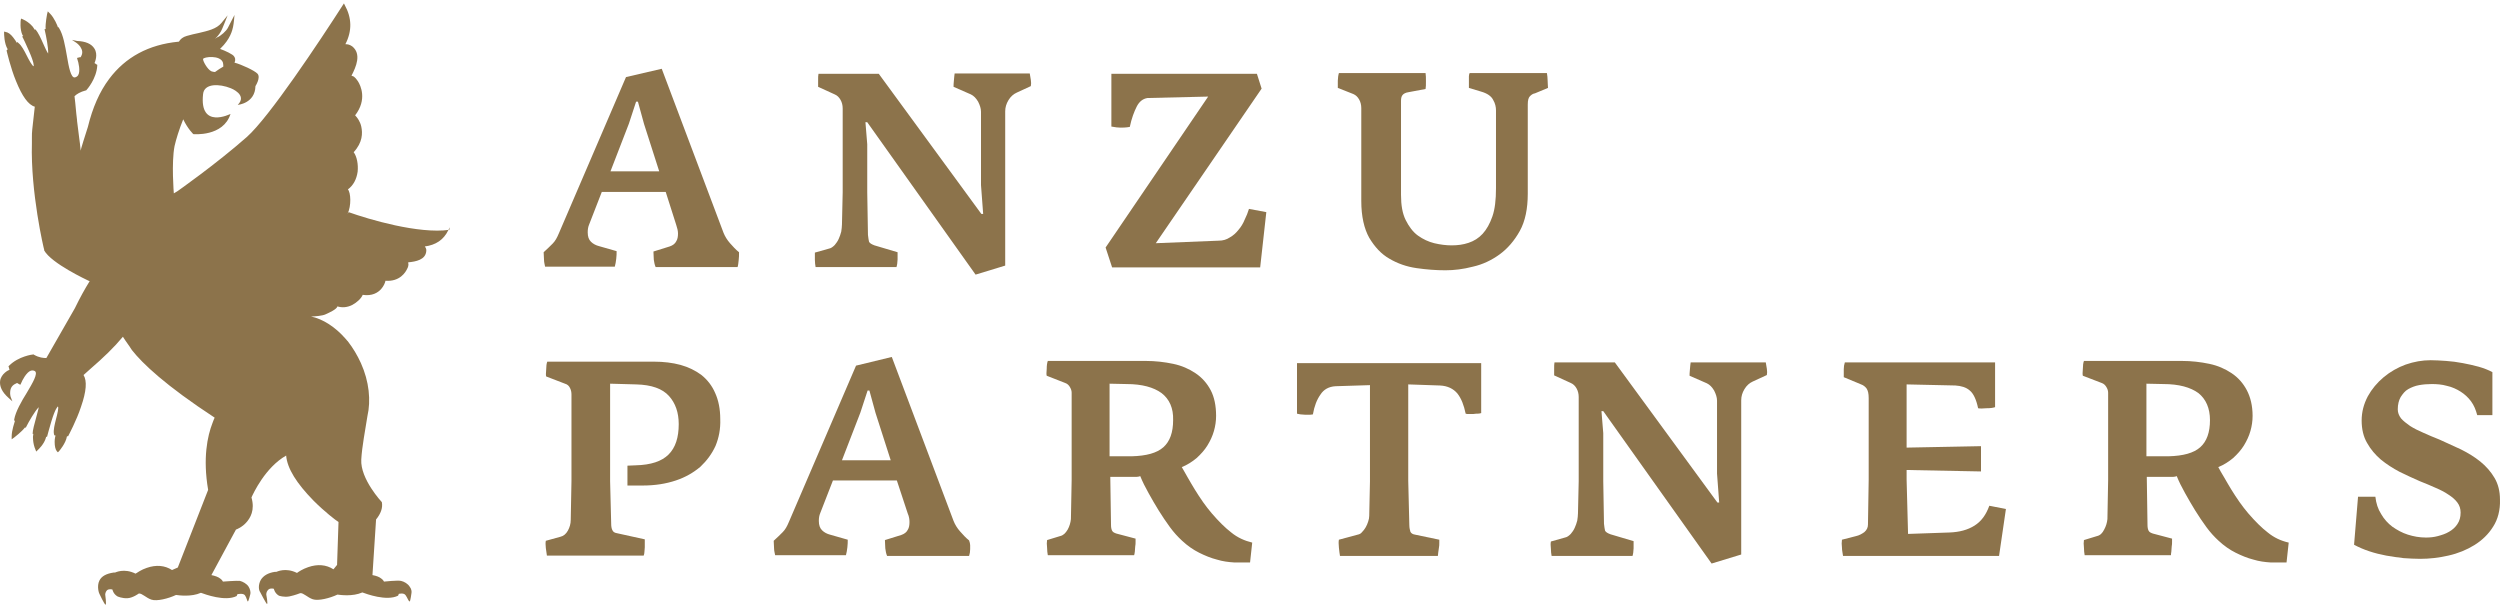
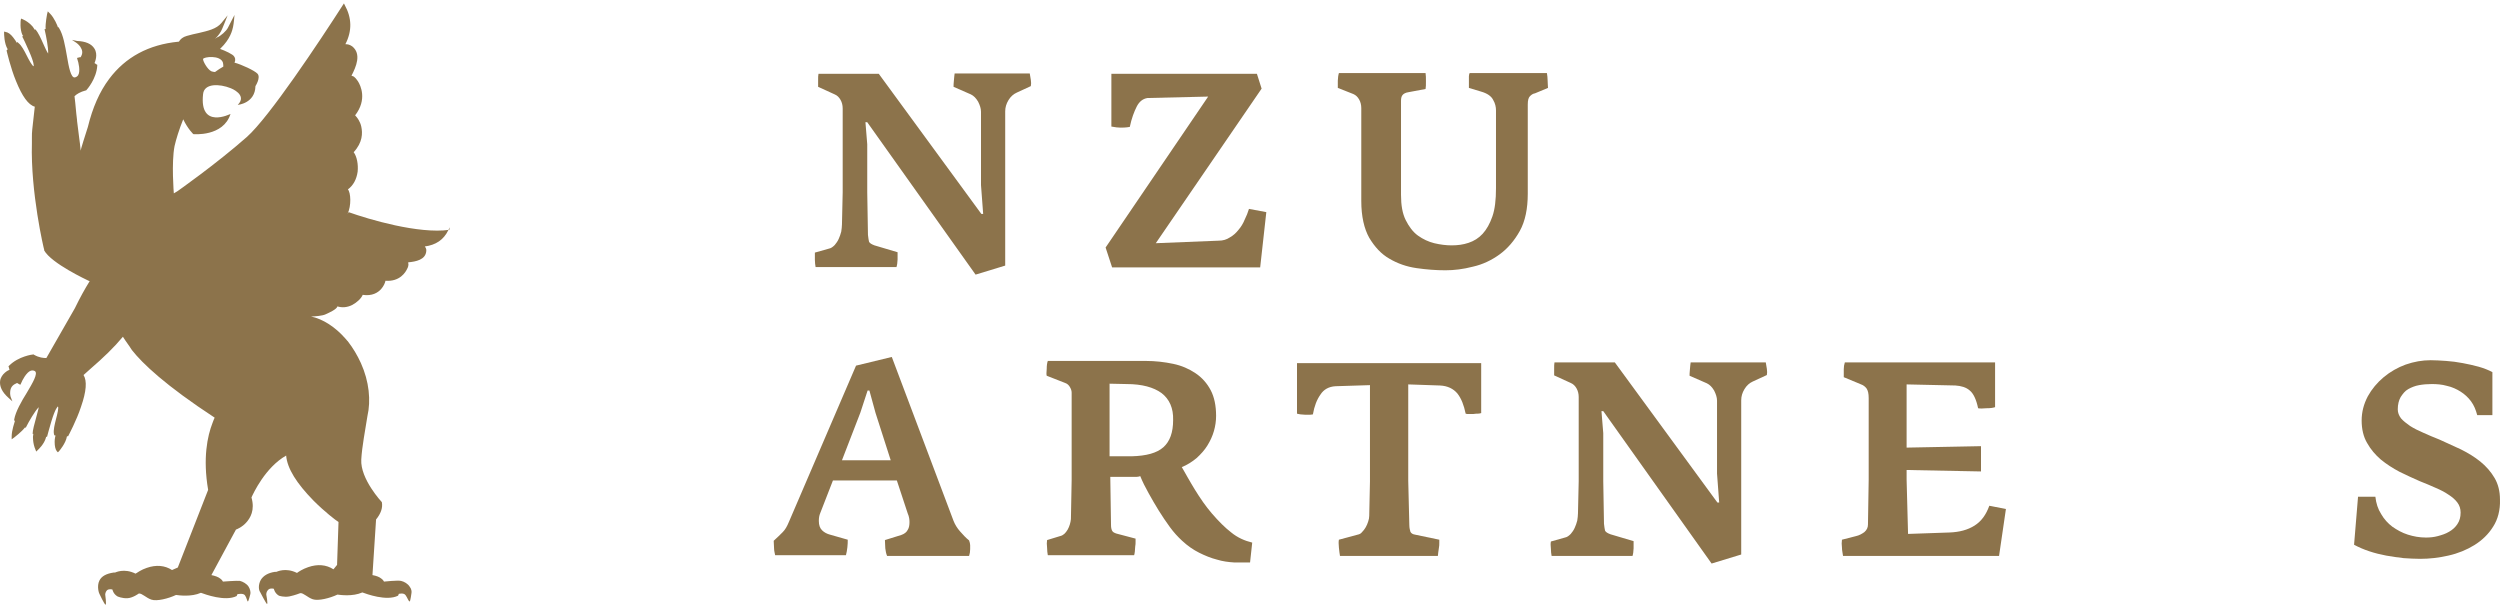
<svg xmlns="http://www.w3.org/2000/svg" width="185" height="45" viewBox="0 0 185 45" fill="none">
-   <path d="M54.662 19.253C54.635 19.44 54.635 19.6 54.582 19.761H48.515C48.435 19.574 48.408 19.387 48.382 19.226C48.382 19.039 48.355 18.852 48.355 18.612L49.557 18.237C49.798 18.157 49.958 18.024 50.038 17.863C50.145 17.703 50.172 17.489 50.172 17.275C50.172 17.088 50.119 16.875 50.038 16.634L49.263 14.202H44.533L43.598 16.607C43.518 16.794 43.491 16.981 43.491 17.195C43.491 17.516 43.571 17.73 43.731 17.89C43.892 18.05 44.106 18.157 44.319 18.211L45.629 18.585C45.629 18.745 45.629 18.932 45.602 19.146C45.575 19.36 45.549 19.547 45.495 19.734H40.337C40.311 19.574 40.257 19.413 40.257 19.226C40.257 19.039 40.23 18.852 40.23 18.665C40.498 18.424 40.712 18.211 40.899 18.024C41.086 17.837 41.219 17.596 41.353 17.275L46.324 5.704L48.969 5.089L53.539 17.222C53.646 17.489 53.807 17.756 54.02 17.997C54.234 18.237 54.448 18.478 54.688 18.665C54.688 18.879 54.689 19.066 54.662 19.253ZM47.66 9.178L47.206 7.521H47.072L46.538 9.151L45.175 12.679H48.782L47.66 9.178Z" fill="#8C734B" />
  <path d="M75.24 6.853C74.999 6.96 74.786 7.147 74.625 7.414C74.465 7.681 74.385 7.948 74.385 8.242V19.654L72.193 20.322L64.176 9.044H64.042L64.176 10.674V14.229L64.229 17.382C64.256 17.623 64.283 17.783 64.309 17.89C64.363 17.997 64.497 18.077 64.71 18.157L66.421 18.665V18.879C66.421 18.986 66.421 19.066 66.421 19.2C66.421 19.306 66.394 19.413 66.394 19.52C66.367 19.627 66.367 19.707 66.341 19.761H60.354C60.328 19.6 60.301 19.44 60.301 19.226C60.301 19.012 60.301 18.825 60.301 18.692L61.343 18.398C61.503 18.371 61.637 18.264 61.771 18.131C61.877 17.997 61.984 17.863 62.065 17.676C62.145 17.516 62.198 17.329 62.252 17.142C62.278 16.955 62.305 16.768 62.305 16.607L62.359 14.229V8.029C62.359 7.788 62.305 7.574 62.198 7.387C62.091 7.2 61.958 7.066 61.771 6.986L60.541 6.425V5.971C60.541 5.73 60.541 5.57 60.568 5.463H65.031L72.621 15.832H72.754L72.594 13.694V8.269C72.594 8.029 72.514 7.788 72.38 7.521C72.22 7.254 72.06 7.093 71.846 6.986L70.563 6.425C70.563 6.318 70.563 6.158 70.59 5.944C70.617 5.73 70.617 5.543 70.643 5.436H76.202C76.229 5.597 76.255 5.73 76.282 5.917C76.309 6.078 76.309 6.238 76.282 6.372L75.24 6.853Z" fill="#8C734B" />
  <path d="M93.253 19.787H82.296L81.814 18.317L89.404 7.147L84.915 7.253C84.567 7.307 84.3 7.521 84.113 7.895C83.926 8.269 83.739 8.75 83.605 9.391C83.311 9.445 83.07 9.445 82.91 9.445C82.75 9.445 82.509 9.418 82.242 9.365V5.463H93.012L93.359 6.559L85.529 17.997L90.179 17.81C90.5 17.81 90.767 17.73 91.008 17.569C91.248 17.436 91.462 17.248 91.649 17.008C91.836 16.794 91.997 16.527 92.103 16.26C92.237 15.992 92.344 15.725 92.424 15.458L93.707 15.698L93.253 19.787Z" fill="#8C734B" />
  <path d="M113.59 6.906C113.429 6.933 113.323 7.013 113.216 7.12C113.109 7.227 113.055 7.414 113.055 7.734V14.335C113.055 15.431 112.868 16.367 112.467 17.088C112.066 17.81 111.559 18.398 110.971 18.825C110.383 19.253 109.715 19.573 108.993 19.734C108.272 19.921 107.603 20.001 106.962 20.001C106.267 20.001 105.572 19.948 104.824 19.841C104.076 19.734 103.408 19.493 102.82 19.146C102.205 18.799 101.724 18.264 101.323 17.596C100.949 16.928 100.735 16.019 100.735 14.87V8.002C100.735 7.761 100.682 7.547 100.575 7.36C100.468 7.173 100.334 7.04 100.147 6.959L98.998 6.505V6.291C98.998 6.184 98.998 6.078 98.998 5.971C98.998 5.864 99.025 5.757 99.025 5.65C99.052 5.543 99.052 5.463 99.078 5.409H105.492C105.519 5.57 105.519 5.757 105.519 6.024C105.519 6.265 105.519 6.452 105.492 6.585L104.209 6.826C104.022 6.853 103.862 6.933 103.782 7.04C103.702 7.147 103.675 7.28 103.675 7.467V14.416C103.675 15.191 103.782 15.805 104.022 16.286C104.263 16.767 104.557 17.168 104.931 17.436C105.305 17.703 105.706 17.89 106.134 17.997C106.588 18.104 107.015 18.157 107.416 18.157C107.871 18.157 108.272 18.104 108.672 17.97C109.073 17.836 109.421 17.623 109.715 17.302C110.009 16.981 110.249 16.554 110.436 16.019C110.623 15.485 110.703 14.79 110.703 13.935V8.162C110.703 7.922 110.65 7.654 110.49 7.387C110.356 7.12 110.062 6.906 109.581 6.772L108.699 6.505C108.699 6.452 108.699 6.398 108.699 6.291C108.699 6.184 108.699 6.078 108.699 5.971C108.699 5.864 108.699 5.757 108.699 5.65C108.699 5.543 108.726 5.463 108.753 5.409H114.472C114.498 5.57 114.525 5.757 114.525 5.971C114.525 6.211 114.552 6.372 114.552 6.505L113.59 6.906Z" fill="#8C734B" />
-   <path d="M52.952 32.99C52.684 33.578 52.31 34.085 51.829 34.54C51.322 34.967 50.734 35.315 50.012 35.555C49.291 35.796 48.489 35.929 47.553 35.929H46.431V34.459L47.046 34.433C48.168 34.406 48.97 34.139 49.477 33.631C49.985 33.123 50.226 32.375 50.226 31.386C50.226 30.531 49.985 29.836 49.504 29.302C49.023 28.767 48.221 28.473 47.072 28.446L45.148 28.393V35.609L45.228 38.762C45.228 38.949 45.255 39.109 45.309 39.216C45.362 39.35 45.469 39.43 45.656 39.457L47.714 39.911V40.152C47.714 40.259 47.714 40.366 47.714 40.499C47.714 40.633 47.687 40.74 47.687 40.847C47.687 40.953 47.66 41.034 47.633 41.114H40.471C40.445 40.953 40.418 40.767 40.391 40.553C40.364 40.312 40.364 40.152 40.391 40.018L41.46 39.724C41.701 39.671 41.888 39.51 42.021 39.27C42.155 39.029 42.235 38.762 42.235 38.468L42.289 35.582V29.195C42.289 29.034 42.262 28.874 42.182 28.714C42.102 28.553 41.995 28.446 41.807 28.393L40.418 27.858C40.391 27.778 40.391 27.618 40.418 27.351C40.418 27.11 40.445 26.896 40.498 26.763H48.409C49.103 26.763 49.772 26.843 50.359 27.003C50.947 27.164 51.482 27.431 51.91 27.752C52.337 28.099 52.684 28.526 52.925 29.088C53.166 29.622 53.299 30.264 53.299 31.012C53.326 31.76 53.192 32.402 52.952 32.99Z" fill="#8C734B" />
  <path d="M71.792 40.633C71.792 40.82 71.765 40.98 71.712 41.141H65.645C65.565 40.953 65.539 40.767 65.512 40.579C65.512 40.392 65.485 40.205 65.485 39.965L66.688 39.591C66.928 39.51 67.089 39.377 67.169 39.216C67.276 39.056 67.302 38.842 67.302 38.629C67.302 38.441 67.276 38.228 67.169 37.987L66.367 35.555H61.637L60.701 37.96C60.621 38.147 60.594 38.334 60.594 38.548C60.594 38.869 60.675 39.083 60.835 39.243C60.995 39.404 61.209 39.51 61.423 39.564L62.733 39.938C62.733 40.098 62.733 40.285 62.706 40.499C62.679 40.713 62.652 40.9 62.599 41.087H57.361C57.334 40.927 57.281 40.767 57.281 40.579C57.281 40.392 57.254 40.205 57.254 40.018C57.521 39.778 57.735 39.564 57.922 39.377C58.109 39.19 58.243 38.949 58.376 38.629L63.347 27.057L65.993 26.415L70.563 38.548C70.67 38.816 70.83 39.083 71.044 39.323C71.258 39.564 71.472 39.804 71.712 39.991C71.819 40.259 71.792 40.446 71.792 40.633ZM64.79 30.558L64.336 28.901H64.202L63.668 30.531L62.305 34.059H65.913L64.79 30.558Z" fill="#8C734B" />
  <path d="M92.504 41.622C92.129 41.622 91.755 41.622 91.328 41.622C90.9 41.595 90.472 41.541 90.045 41.408C89.617 41.301 89.163 41.114 88.735 40.9C88.308 40.686 87.88 40.392 87.479 40.018C87.159 39.724 86.865 39.404 86.571 39.003C86.277 38.602 86.01 38.201 85.742 37.773C85.475 37.346 85.234 36.918 84.994 36.49C84.753 36.063 84.54 35.635 84.379 35.234C84.299 35.261 84.219 35.288 84.112 35.288H83.818H82.161L82.215 38.842C82.215 39.029 82.241 39.163 82.295 39.27C82.348 39.377 82.455 39.43 82.615 39.484L84.032 39.858V40.098C84.032 40.205 84.032 40.312 84.005 40.446C84.005 40.579 83.978 40.686 83.978 40.82C83.952 40.953 83.952 41.034 83.925 41.087H77.538C77.511 40.927 77.484 40.74 77.484 40.526C77.457 40.285 77.457 40.125 77.484 39.965L78.446 39.671C78.687 39.617 78.847 39.457 79.008 39.19C79.141 38.949 79.221 38.682 79.248 38.415L79.302 35.528V29.061C79.302 28.901 79.248 28.767 79.168 28.633C79.088 28.5 78.981 28.393 78.82 28.339L77.457 27.805C77.431 27.725 77.431 27.564 77.457 27.297C77.457 27.057 77.484 26.843 77.538 26.709H84.78C85.502 26.709 86.17 26.789 86.811 26.923C87.453 27.057 87.987 27.297 88.468 27.618C88.949 27.939 89.323 28.366 89.591 28.874C89.858 29.382 89.991 30.023 89.991 30.771C89.991 31.145 89.938 31.52 89.831 31.894C89.724 32.268 89.564 32.615 89.35 32.963C89.136 33.31 88.869 33.604 88.548 33.898C88.228 34.165 87.853 34.406 87.453 34.566C87.586 34.78 87.72 35.047 87.88 35.315C88.04 35.609 88.228 35.903 88.415 36.223C88.602 36.544 88.816 36.838 89.029 37.159C89.243 37.453 89.457 37.746 89.671 37.987C90.178 38.575 90.66 39.056 91.114 39.404C91.568 39.778 92.103 40.018 92.664 40.152L92.504 41.622ZM85.956 29.088C85.368 28.66 84.513 28.42 83.364 28.42L82.108 28.393V33.765H83.738C84.834 33.738 85.609 33.524 86.09 33.096C86.571 32.669 86.811 32.001 86.811 31.092C86.838 30.21 86.544 29.542 85.956 29.088Z" fill="#8C734B" />
  <path d="M109.635 30.558C109.555 30.584 109.475 30.611 109.368 30.611C109.261 30.611 109.154 30.611 109.02 30.638C108.913 30.638 108.806 30.638 108.699 30.638C108.593 30.638 108.512 30.638 108.459 30.611C108.325 29.97 108.138 29.489 107.844 29.114C107.55 28.767 107.123 28.553 106.562 28.527L104.21 28.446V35.582L104.29 38.842C104.29 39.083 104.343 39.243 104.37 39.35C104.424 39.457 104.53 39.537 104.717 39.564L106.508 39.938V40.178C106.508 40.285 106.508 40.419 106.481 40.526C106.455 40.66 106.455 40.767 106.428 40.9C106.428 41.007 106.401 41.087 106.401 41.141H99.159C99.132 40.98 99.105 40.793 99.079 40.526C99.052 40.259 99.052 40.072 99.079 39.938L100.468 39.564C100.602 39.537 100.709 39.484 100.789 39.377C100.896 39.27 100.976 39.163 101.056 39.029C101.136 38.896 101.19 38.762 101.243 38.602C101.297 38.441 101.323 38.308 101.323 38.174L101.377 35.635V28.5L98.838 28.58C98.33 28.607 97.956 28.82 97.716 29.195C97.448 29.569 97.261 30.05 97.154 30.665C97.101 30.665 97.047 30.691 96.941 30.691C96.834 30.691 96.727 30.691 96.593 30.691C96.486 30.691 96.353 30.665 96.246 30.665C96.139 30.638 96.032 30.638 95.978 30.611V26.87H109.608V30.558H109.635Z" fill="#8C734B" />
  <path d="M129.705 28.233C129.465 28.34 129.251 28.526 129.091 28.794C128.93 29.061 128.85 29.328 128.85 29.622V41.034L126.659 41.702L118.641 30.424H118.508L118.641 32.054V35.609L118.695 38.762C118.721 39.003 118.748 39.163 118.775 39.27C118.828 39.377 118.962 39.457 119.176 39.537L120.886 40.045V40.259C120.886 40.366 120.886 40.446 120.886 40.579C120.886 40.686 120.859 40.793 120.859 40.9C120.833 41.007 120.833 41.087 120.806 41.141H114.82C114.793 40.98 114.766 40.82 114.766 40.606C114.739 40.392 114.739 40.205 114.766 40.072L115.808 39.778C115.969 39.751 116.102 39.644 116.236 39.51C116.343 39.377 116.45 39.243 116.53 39.056C116.61 38.896 116.664 38.709 116.717 38.522C116.744 38.334 116.77 38.148 116.77 37.987L116.824 35.609V29.382C116.824 29.141 116.77 28.927 116.664 28.74C116.557 28.553 116.423 28.42 116.236 28.34L115.007 27.778V27.324C115.007 27.083 115.007 26.923 115.033 26.816H119.496L127.086 37.185H127.22L127.06 35.047V29.649C127.06 29.409 126.979 29.168 126.846 28.901C126.685 28.633 126.525 28.473 126.311 28.366L125.028 27.805C125.028 27.725 125.028 27.564 125.055 27.324C125.082 27.11 125.082 26.923 125.109 26.816H130.667C130.694 26.977 130.721 27.11 130.748 27.297C130.774 27.458 130.774 27.618 130.748 27.752L129.705 28.233Z" fill="#8C734B" />
  <path d="M147.93 41.141H136.385C136.359 40.927 136.305 40.74 136.305 40.526C136.278 40.312 136.278 40.125 136.305 39.938L137.347 39.671C137.588 39.617 137.775 39.51 137.962 39.377C138.149 39.216 138.229 39.029 138.229 38.816L138.283 35.502V29.462C138.283 29.114 138.229 28.901 138.122 28.74C138.016 28.607 137.882 28.5 137.722 28.446L136.439 27.912V27.324C136.439 27.137 136.466 26.977 136.519 26.816H147.636V30.13C147.476 30.183 147.289 30.21 146.995 30.21C146.728 30.237 146.514 30.237 146.38 30.21C146.247 29.569 146.033 29.114 145.766 28.901C145.499 28.66 145.124 28.553 144.697 28.526L141.089 28.446V33.123L146.594 33.016V34.887L141.089 34.78V35.502L141.196 39.51L144.269 39.404C144.991 39.377 145.605 39.216 146.113 38.896C146.621 38.575 146.968 38.094 147.209 37.426L148.438 37.666L147.93 41.141Z" fill="#8C734B" />
-   <path d="M169.204 41.622C168.83 41.622 168.456 41.622 168.028 41.622C167.601 41.595 167.173 41.541 166.745 41.408C166.318 41.301 165.864 41.114 165.436 40.9C165.008 40.686 164.581 40.392 164.18 40.018C163.859 39.724 163.565 39.404 163.271 39.003C162.977 38.602 162.71 38.201 162.443 37.773C162.176 37.346 161.935 36.918 161.694 36.49C161.454 36.063 161.24 35.635 161.08 35.234C161 35.261 160.919 35.288 160.813 35.288H160.519H158.862L158.915 38.842C158.915 39.029 158.942 39.163 158.995 39.27C159.049 39.377 159.156 39.43 159.316 39.484L160.732 39.858V40.098C160.732 40.205 160.732 40.312 160.706 40.446C160.706 40.579 160.679 40.686 160.679 40.82C160.652 40.953 160.652 41.034 160.652 41.087H154.265C154.238 40.927 154.212 40.74 154.212 40.526C154.185 40.285 154.185 40.125 154.212 39.965L155.174 39.671C155.414 39.617 155.575 39.457 155.708 39.19C155.842 38.949 155.922 38.682 155.949 38.415L156.002 35.528V29.061C156.002 28.901 155.949 28.767 155.868 28.633C155.788 28.5 155.681 28.393 155.521 28.339L154.131 27.805C154.105 27.725 154.105 27.564 154.131 27.297C154.131 27.057 154.158 26.843 154.212 26.709H161.454C162.176 26.709 162.844 26.789 163.485 26.923C164.126 27.057 164.661 27.297 165.142 27.618C165.623 27.939 165.997 28.366 166.264 28.874C166.532 29.382 166.692 30.023 166.692 30.771C166.692 31.145 166.639 31.52 166.532 31.894C166.425 32.268 166.264 32.615 166.051 32.963C165.837 33.31 165.57 33.604 165.249 33.898C164.928 34.165 164.554 34.406 164.153 34.566C164.26 34.78 164.42 35.047 164.581 35.315C164.741 35.609 164.928 35.903 165.115 36.223C165.302 36.544 165.516 36.838 165.73 37.159C165.944 37.453 166.158 37.746 166.371 37.987C166.879 38.575 167.36 39.056 167.814 39.404C168.269 39.778 168.777 40.018 169.364 40.152L169.204 41.622ZM162.683 29.088C162.095 28.66 161.24 28.42 160.091 28.42L158.835 28.393V33.765H160.465C161.561 33.738 162.336 33.524 162.817 33.096C163.298 32.669 163.538 32.001 163.538 31.092C163.538 30.21 163.245 29.542 162.683 29.088Z" fill="#8C734B" />
  <path d="M184.49 38.976C184.143 39.537 183.662 39.991 183.101 40.339C182.539 40.686 181.898 40.953 181.176 41.114C180.481 41.274 179.787 41.354 179.092 41.354C178.691 41.354 178.29 41.328 177.862 41.301C177.435 41.248 177.007 41.194 176.58 41.114C176.152 41.034 175.724 40.927 175.324 40.793C174.923 40.66 174.549 40.499 174.201 40.312L174.495 36.758H175.778C175.831 37.239 175.965 37.666 176.206 38.041C176.419 38.415 176.713 38.735 177.034 38.976C177.381 39.216 177.756 39.43 178.183 39.564C178.611 39.697 179.038 39.778 179.519 39.778C179.813 39.778 180.107 39.751 180.401 39.671C180.695 39.59 180.963 39.51 181.23 39.35C181.47 39.216 181.684 39.029 181.844 38.789C182.005 38.548 182.085 38.281 182.085 37.934C182.085 37.64 182.005 37.399 181.844 37.185C181.684 36.971 181.47 36.784 181.176 36.597C180.909 36.41 180.588 36.25 180.214 36.09C179.867 35.929 179.466 35.769 179.065 35.608C178.557 35.395 178.076 35.154 177.568 34.914C177.061 34.647 176.606 34.352 176.179 34.005C175.778 33.658 175.431 33.257 175.163 32.776C174.896 32.321 174.762 31.76 174.762 31.119C174.762 30.477 174.923 29.89 175.217 29.328C175.511 28.794 175.912 28.313 176.393 27.912C176.874 27.511 177.435 27.19 178.023 26.977C178.637 26.763 179.252 26.656 179.867 26.656C180.241 26.656 180.615 26.683 181.016 26.709C181.417 26.736 181.818 26.789 182.245 26.87C182.646 26.95 183.047 27.03 183.421 27.137C183.795 27.244 184.143 27.377 184.437 27.538V30.718H183.314C183.207 30.317 183.074 29.996 182.86 29.702C182.646 29.408 182.379 29.168 182.085 28.981C181.791 28.794 181.444 28.633 181.069 28.553C180.695 28.446 180.321 28.42 179.947 28.42C179.626 28.42 179.306 28.446 179.012 28.5C178.718 28.553 178.45 28.66 178.21 28.794C177.969 28.927 177.809 29.141 177.649 29.382C177.515 29.622 177.435 29.916 177.435 30.29C177.435 30.531 177.515 30.745 177.675 30.958C177.836 31.145 178.076 31.333 178.344 31.52C178.637 31.707 178.958 31.867 179.332 32.027C179.706 32.188 180.107 32.375 180.535 32.535C181.069 32.776 181.577 33.016 182.112 33.257C182.646 33.524 183.127 33.818 183.555 34.165C183.982 34.513 184.33 34.914 184.597 35.368C184.864 35.822 184.998 36.357 184.998 36.971C185.025 37.746 184.838 38.441 184.49 38.976Z" fill="#8C734B" />
  <path d="M33.254 17.008C30.983 17.329 27.295 16.233 25.798 15.699L25.718 15.832C26.012 15.218 25.959 14.255 25.745 14.015C26.146 13.721 26.386 13.267 26.466 12.705C26.52 12.171 26.413 11.583 26.172 11.262C26.84 10.541 26.84 9.846 26.734 9.365C26.653 8.991 26.44 8.697 26.279 8.536C27.188 7.36 26.68 6.318 26.493 6.024C26.413 5.917 26.253 5.65 26.066 5.623C26.039 5.623 26.012 5.597 26.012 5.597C26.359 4.929 26.76 3.993 26.066 3.432C25.878 3.298 25.718 3.272 25.584 3.272C25.584 3.272 25.584 3.272 25.558 3.272C26.066 2.283 26.039 1.321 25.504 0.359L25.451 0.252C23.58 3.165 19.919 8.67 18.262 10.14C15.99 12.144 13.131 14.149 13.131 14.149L12.863 14.309C12.863 14.309 12.676 12.037 12.917 10.808C13.024 10.327 13.264 9.552 13.558 8.83C13.906 9.552 14.307 9.926 14.307 9.926C14.307 9.926 16.525 10.14 17.059 8.429C17.059 8.429 14.734 9.605 15.028 6.96C15.108 6.158 16.231 6.185 17.086 6.532C17.086 6.532 18.342 7.013 17.594 7.761C17.594 7.761 18.877 7.654 18.903 6.372C18.903 6.372 19.304 5.757 19.064 5.463C18.85 5.223 17.861 4.768 17.353 4.635C17.46 4.394 17.38 4.26 17.326 4.18C17.246 4.02 16.658 3.753 16.284 3.619L16.311 3.592C17.059 2.871 17.193 2.229 17.246 1.989C17.3 1.775 17.353 1.107 17.353 1.107L16.872 2.042C16.765 2.283 16.311 2.684 16.07 2.764C16.017 2.791 15.963 2.844 15.91 2.871C16.151 2.657 16.338 2.39 16.445 2.122C16.498 2.016 16.525 1.909 16.578 1.802L16.845 1.134L16.391 1.695C16.017 2.149 15.376 2.283 14.707 2.443C14.414 2.497 14.12 2.577 13.825 2.657C13.532 2.737 13.345 2.897 13.238 3.085H13.211C10.993 3.298 9.282 4.234 8.08 5.837C7.358 6.799 6.85 7.975 6.503 9.392L6.156 10.487C6.022 10.888 5.968 11.155 5.968 11.155V11.129L5.915 10.621L5.862 10.22L5.701 8.937C5.701 8.911 5.701 8.884 5.701 8.884C5.674 8.723 5.674 8.563 5.648 8.429C5.594 7.842 5.541 7.307 5.514 7.12C5.674 6.96 5.942 6.799 6.343 6.692H6.369L6.396 6.666C6.423 6.639 7.144 5.837 7.198 4.848V4.795L7.144 4.768C7.118 4.741 7.064 4.715 6.984 4.661L7.011 4.635C7.011 4.608 7.278 4.047 6.984 3.592C6.77 3.245 6.343 3.058 5.701 3.031L5.327 2.951L5.648 3.165C5.648 3.165 5.808 3.272 5.942 3.459C6.102 3.699 6.129 3.913 6.022 4.127L5.968 4.234C5.915 4.234 5.862 4.234 5.808 4.26L5.701 4.287L5.728 4.394C5.808 4.608 5.968 5.276 5.781 5.57C5.728 5.65 5.648 5.704 5.541 5.73C5.247 5.784 5.087 4.955 4.953 4.154C4.819 3.405 4.686 2.577 4.365 2.069L4.338 2.016H4.285C4.258 1.909 4.018 1.321 3.697 1L3.537 0.84L3.483 1.053C3.483 1.08 3.349 1.695 3.376 2.149H3.296L3.323 2.283C3.403 2.63 3.59 3.539 3.563 3.966C3.456 3.806 3.323 3.512 3.216 3.272C3.029 2.844 2.815 2.39 2.628 2.176L2.574 2.203L2.468 2.042C2.468 2.016 2.174 1.641 1.692 1.428L1.559 1.374L1.532 1.508C1.532 1.534 1.452 2.149 1.666 2.603L1.719 2.657L1.639 2.71L1.692 2.791C1.692 2.791 1.933 3.272 2.147 3.779C2.548 4.688 2.494 4.875 2.494 4.902C2.387 4.902 2.12 4.394 1.986 4.127C1.799 3.753 1.586 3.352 1.372 3.191L1.292 3.111L1.238 3.165L1.211 3.111C1.211 3.111 1.105 2.924 0.971 2.764C0.784 2.523 0.597 2.39 0.41 2.363L0.303 2.336V2.443C0.303 2.497 0.303 3.218 0.57 3.646L0.49 3.726V3.753C0.49 3.753 0.784 5.035 1.185 5.998C1.639 7.12 2.093 7.761 2.574 7.895L2.387 9.579C2.361 9.792 2.361 9.98 2.361 10.193C2.361 10.327 2.361 10.461 2.361 10.594C2.254 14.229 3.243 18.424 3.269 18.478V18.505V18.531C3.804 19.494 6.449 20.723 6.556 20.776L6.637 20.803C6.289 21.364 5.915 22.032 5.541 22.807L3.43 26.495C3.216 26.495 2.895 26.469 2.521 26.255L2.494 26.228H2.468C2.414 26.228 1.372 26.362 0.677 27.057L0.624 27.11L0.65 27.163C0.65 27.19 0.677 27.27 0.704 27.351L0.677 27.377C0.65 27.377 0.089 27.645 0.009 28.179C-0.045 28.58 0.142 29.008 0.624 29.435L0.917 29.702L0.784 29.355C0.784 29.355 0.73 29.168 0.757 28.954C0.784 28.687 0.917 28.5 1.158 28.393L1.265 28.339C1.318 28.366 1.345 28.393 1.399 28.42L1.505 28.473L1.559 28.366C1.639 28.152 1.96 27.538 2.28 27.431C2.387 27.404 2.468 27.404 2.574 27.457C2.842 27.618 2.414 28.339 1.986 29.061C1.586 29.702 1.158 30.451 1.051 31.039V31.119L1.105 31.145C1.078 31.252 0.864 31.84 0.864 32.295V32.508L1.051 32.375C1.078 32.348 1.586 31.974 1.853 31.627L1.906 31.653L1.96 31.546C2.12 31.226 2.574 30.424 2.868 30.13C2.842 30.317 2.735 30.638 2.681 30.878C2.548 31.359 2.414 31.84 2.414 32.108H2.468L2.441 32.295C2.441 32.321 2.414 32.802 2.628 33.283L2.681 33.417L2.788 33.31C2.815 33.283 3.269 32.883 3.403 32.375V32.321H3.483L3.51 32.215C3.51 32.215 3.643 31.707 3.804 31.172C4.098 30.21 4.258 30.103 4.285 30.076C4.365 30.157 4.231 30.691 4.151 30.985C4.044 31.413 3.937 31.84 3.991 32.108L4.018 32.215H4.098V32.268C4.098 32.268 4.044 32.455 4.044 32.696C4.044 33.016 4.098 33.257 4.205 33.39L4.285 33.471L4.365 33.39C4.392 33.364 4.873 32.802 4.953 32.295L5.06 32.268V32.241C5.06 32.241 5.674 31.092 5.995 30.103C6.396 28.954 6.449 28.179 6.182 27.752L6.69 27.297C7.652 26.469 8.454 25.694 9.095 24.919C9.309 25.266 9.656 25.72 9.656 25.747L9.71 25.827L9.763 25.907C10.538 26.896 12.249 28.526 15.883 30.905C15.83 31.039 15.776 31.145 15.723 31.306C15.349 32.268 15.001 33.898 15.402 36.25L13.157 41.996L12.73 42.183C12.195 41.835 11.554 41.782 10.859 42.023C10.458 42.156 10.164 42.37 10.031 42.45C9.175 42.023 8.534 42.37 8.507 42.37H8.4C7.866 42.45 7.518 42.637 7.358 42.958C7.144 43.385 7.331 43.92 7.358 43.947C7.358 43.947 7.732 44.748 7.812 44.748C7.893 44.748 7.786 44 7.786 44C7.786 43.947 7.812 43.786 7.919 43.679C8.08 43.546 8.32 43.626 8.32 43.626C8.32 43.626 8.374 43.947 8.694 44.134C8.694 44.134 9.042 44.294 9.443 44.267C9.844 44.241 10.271 43.92 10.271 43.92C10.512 43.893 10.806 44.241 11.207 44.374C11.607 44.508 12.463 44.294 13.024 44.027C13.238 44.054 14.146 44.187 14.868 43.867C15.162 43.973 16.658 44.535 17.514 44.107L17.567 43.973C17.567 43.973 17.995 43.867 18.128 44.054C18.262 44.241 18.289 44.508 18.342 44.508C18.395 44.508 18.529 43.947 18.529 43.947C18.556 43.813 18.502 43.572 18.395 43.412C18.262 43.198 17.968 43.038 17.754 42.985C17.54 42.958 16.498 43.038 16.498 43.038C16.471 42.985 16.418 42.904 16.311 42.824C16.151 42.691 15.91 42.61 15.643 42.557L17.46 39.19C17.594 39.136 17.914 39.003 18.208 38.682C18.529 38.334 18.877 37.746 18.609 36.811C18.743 36.517 19.625 34.593 21.175 33.711C21.255 34.673 21.95 35.769 23.206 37.052C24.034 37.88 24.836 38.495 25.05 38.628L24.943 41.809L24.916 41.835L24.676 42.129C24.141 41.782 23.5 41.728 22.805 41.969C22.404 42.103 22.084 42.316 21.977 42.397C21.121 41.969 20.48 42.316 20.453 42.316H20.346C19.812 42.397 19.491 42.61 19.304 42.904C19.09 43.279 19.144 43.679 19.251 43.813C19.251 43.813 19.705 44.695 19.758 44.695C19.839 44.695 19.705 44 19.705 44C19.705 43.84 19.758 43.733 19.865 43.626C20.026 43.492 20.266 43.572 20.266 43.572C20.266 43.572 20.32 43.893 20.64 44.08C20.64 44.08 21.015 44.214 21.415 44.134C21.816 44.054 22.217 43.893 22.217 43.893C22.458 43.867 22.752 44.214 23.152 44.347C23.553 44.481 24.409 44.267 24.97 44C25.183 44.027 26.092 44.16 26.814 43.84C27.108 43.947 28.604 44.508 29.459 44.08L29.513 43.947C29.513 43.947 29.887 43.84 30.021 44.054C30.154 44.241 30.235 44.508 30.315 44.508C30.368 44.508 30.448 43.893 30.448 43.893C30.475 43.786 30.448 43.572 30.315 43.412C30.181 43.198 29.914 43.038 29.673 42.985C29.406 42.931 28.417 43.038 28.417 43.038C28.39 42.985 28.337 42.904 28.23 42.824C28.07 42.691 27.856 42.61 27.562 42.557L27.829 38.441C28.177 38.014 28.337 37.586 28.257 37.159C28.257 37.159 26.653 35.448 26.734 34.005C26.787 33.043 27.027 31.84 27.188 30.798C27.455 29.649 27.322 28.233 26.707 26.869C26.44 26.282 26.119 25.747 25.745 25.266C25.745 25.266 25.745 25.239 25.718 25.239C25.665 25.186 25.611 25.106 25.558 25.052C24.809 24.197 23.901 23.609 23.019 23.422C23.259 23.422 23.874 23.369 24.088 23.262C24.382 23.128 24.916 22.888 24.97 22.674C25.317 22.781 25.691 22.754 26.066 22.567C26.413 22.38 26.734 22.086 26.84 21.819C27.535 21.925 27.963 21.658 28.203 21.391C28.39 21.177 28.497 20.937 28.524 20.776C29.593 20.857 30.021 20.135 30.128 19.894C30.181 19.814 30.261 19.6 30.208 19.467C30.208 19.44 30.208 19.44 30.208 19.413C30.769 19.36 31.491 19.226 31.544 18.585C31.571 18.424 31.491 18.318 31.437 18.238C32.239 18.131 32.827 17.756 33.174 17.035L33.281 16.821L33.254 17.008ZM16.498 4.635C16.525 4.741 16.525 4.848 16.525 4.929C16.338 5.035 16.124 5.169 15.91 5.329C15.857 5.329 15.696 5.303 15.643 5.276C15.349 5.142 15.001 4.501 15.028 4.367C15.055 4.207 16.311 4.047 16.498 4.635Z" fill="#8C734B" />
</svg>